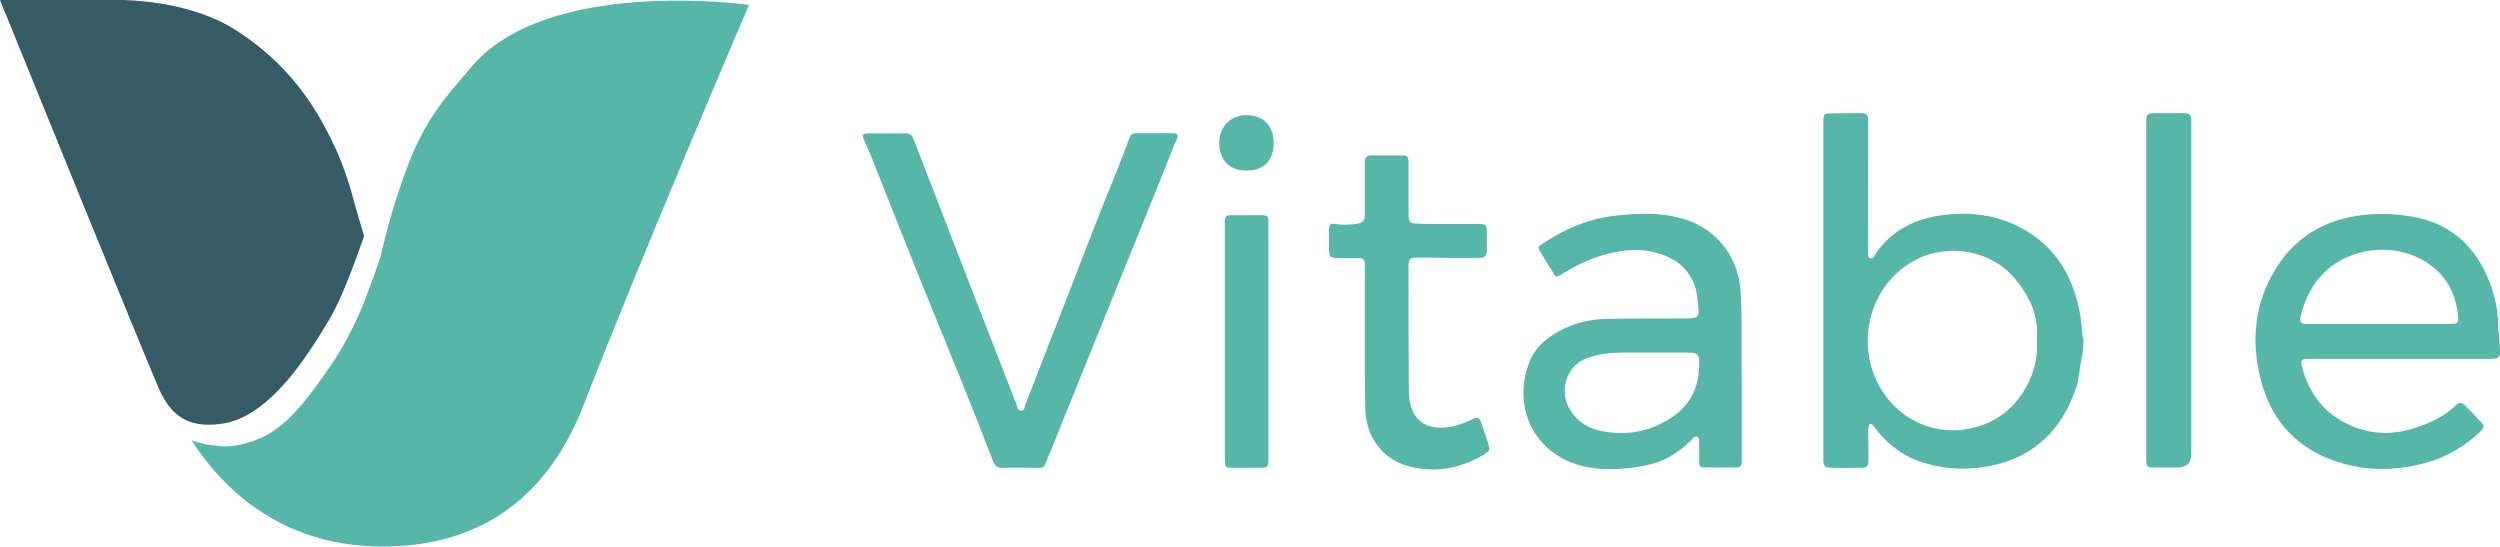
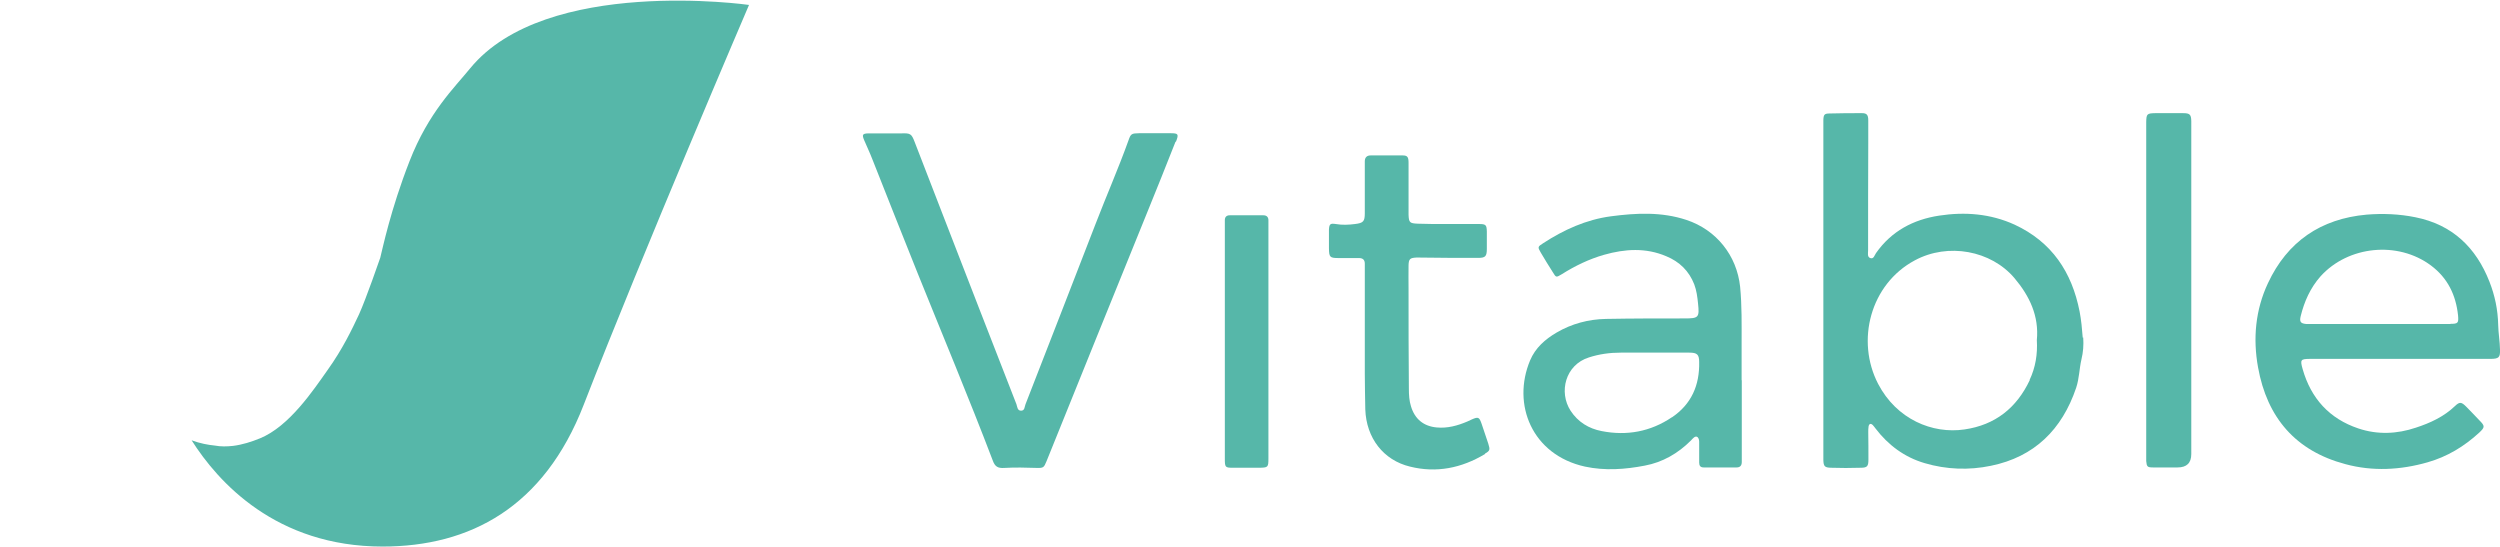
<svg xmlns="http://www.w3.org/2000/svg" id="Layer_1" viewBox="0 0 152 33.23">
  <path d="M126.63,20.53c-.04-.53-.09-1.07-.19-1.59-.47-2.4-1.69-4.23-3.95-5.28-1.47-.67-3.02-.79-4.59-.55-1.57.24-2.9.94-3.84,2.28-.09.13-.14.38-.35.3-.19-.07-.13-.29-.13-.46,0-2.18,0-4.35.01-6.52,0-.47,0-.93,0-1.4,0-.33-.1-.43-.38-.43-.65,0-1.3,0-1.96.02-.33,0-.38.07-.39.41v20.09c0,.19,0,.38,0,.57.01.38.08.46.46.47.6.02,1.2.02,1.81,0,.4,0,.47-.09.47-.5,0-.55,0-1.1-.01-1.66,0-.12,0-.24.02-.36.04-.17.14-.19.26-.07.06.06.11.14.16.2.77,1.01,1.76,1.75,2.99,2.11,1.32.39,2.69.44,4.03.16,2.64-.54,4.32-2.2,5.18-4.74.19-.57.19-1.16.32-1.72.11-.45.14-.88.11-1.34M123.41,23.11c-.8,1.69-2.1,2.73-3.97,3-1.95.29-4.13-.62-5.25-2.77-1.36-2.62-.48-6.06,2.23-7.51,2.02-1.09,4.64-.6,6.06,1.08.92,1.09,1.5,2.31,1.36,3.77.05.85-.08,1.66-.44,2.42" style="fill:#56b7a9;" />
  <path d="M152,21.25c-.01-.5-.1-1-.11-1.5-.02-.91-.2-1.78-.53-2.62-.82-2.09-2.26-3.47-4.5-3.92-.98-.2-1.98-.24-2.97-.16-2.79.25-4.82,1.64-6,4.17-.76,1.62-.92,3.36-.6,5.12.55,3.06,2.29,5.08,5.31,5.88,1.66.45,3.34.36,4.99-.11,1.2-.34,2.24-.97,3.15-1.81.35-.33.35-.4,0-.75-.26-.27-.52-.55-.79-.82-.29-.29-.4-.32-.69-.04-.68.65-1.51,1.03-2.37,1.31-1.15.39-2.34.44-3.5.05-1.76-.59-2.88-1.82-3.39-3.61-.16-.57-.13-.62.47-.62h10.93c.53,0,.62-.08.6-.59M148.99,19.7h-8.76c-.35-.03-.43-.13-.35-.47.22-.9.59-1.73,1.21-2.43,1.68-1.86,4.7-2.16,6.71-.66,1.02.76,1.52,1.8,1.65,3.04.04.46,0,.51-.47.51Z" style="fill:#56b7a9;" />
  <path d="M71.47,8.62c-.57,1.44-1.14,2.88-1.73,4.32-2.04,5.03-4.08,10.06-6.11,15.1-.16.39-.19.42-.6.41-.65-.02-1.3-.04-1.96,0-.41.03-.58-.09-.71-.45-1.46-3.83-3.05-7.62-4.58-11.42-.93-2.3-1.83-4.61-2.75-6.92-.15-.39-.33-.76-.49-1.14-.14-.33-.1-.4.25-.41.38,0,.76,0,1.14,0,.29,0,.59,0,.87,0,.55-.02.62.02.81.52.55,1.43,1.11,2.87,1.66,4.29,1.5,3.89,3.02,7.78,4.53,11.66.05.14.05.39.28.39s.21-.24.27-.39c1.43-3.66,2.85-7.33,4.27-10.99.65-1.69,1.38-3.35,1.99-5.05.14-.41.19-.43.65-.44h1.9c.48,0,.52.05.34.51" style="fill:#56b7a9;" />
  <path d="M105.89,23.14v-2.28c0-1.14.02-2.28-.09-3.42-.2-1.91-1.45-3.47-3.27-4.07-1.51-.5-3.05-.42-4.58-.22-1.51.2-2.87.82-4.13,1.64-.33.21-.34.23-.14.57.23.4.48.79.73,1.19.2.33.2.33.55.12.81-.51,1.66-.92,2.57-1.18,1.27-.36,2.54-.44,3.78.09.8.33,1.38.89,1.7,1.71.14.37.19.76.23,1.16.09.85.04.91-.81.91-1.6,0-3.2,0-4.79.03-1.06.02-2.08.29-3,.83-.7.41-1.29.93-1.61,1.69-1.12,2.67.11,5.75,3.34,6.46,1.21.26,2.44.17,3.63-.06,1.08-.2,2.02-.74,2.81-1.53.06-.06.11-.13.18-.18.14-.11.24-.04.29.08.04.11.03.23.03.36v1.09c0,.19.08.29.27.29h2.01c.21,0,.31-.12.31-.33v-4.97h0v-.02ZM101.65,25.37c-1.3.88-2.75,1.14-4.27.84-.78-.15-1.44-.55-1.89-1.24-.73-1.13-.32-2.79,1.12-3.24.62-.2,1.26-.29,1.93-.29h4.17c.47,0,.6.11.6.57.03,1.41-.47,2.56-1.65,3.36" style="fill:#56b7a9;" />
  <path d="M90.28,27.61c-1.42.85-2.94,1.16-4.55.76-1.62-.39-2.66-1.74-2.72-3.48-.02-.73-.02-1.45-.03-2.18v-6.68c0-.24-.13-.34-.35-.34h-1.23c-.55,0-.59-.05-.6-.59,0-.38,0-.76,0-1.14.02-.34.08-.39.41-.34.4.07.79.05,1.18,0,.5-.06.59-.16.59-.65v-3.16c0-.23.12-.36.35-.36.65,0,1.3,0,1.96,0,.29,0,.35.11.35.45v3.16c.02.47.07.52.56.54.53.02,1.06.02,1.6.02.71,0,1.41,0,2.11,0,.43,0,.48.05.49.46,0,.35,0,.69,0,1.04,0,.46-.08.56-.53.56-1.17,0-2.34,0-3.51-.02-.08,0-.17,0-.26,0-.37.02-.45.09-.46.47-.01.48,0,.97,0,1.45,0,2.02,0,4.04.02,6.06,0,.36.02.73.13,1.07.23.77.77,1.21,1.57,1.28.65.06,1.26-.11,1.85-.36.1-.04.19-.09.28-.13.39-.17.45-.14.59.26.14.41.28.82.41,1.22.11.36.11.42-.2.6" style="fill:#56b7a9;" />
  <path d="M133.23,27.61c0,.54-.28.81-.83.81-.5,0-1,0-1.5,0-.34,0-.38-.05-.41-.39,0-.14,0-.28,0-.42V7.41c.01-.48.05-.52.54-.53.56,0,1.14,0,1.7,0,.41,0,.49.08.5.48v20.25" style="fill:#56b7a9;" />
  <path d="M77.12,13.73v14.13c0,.56-.02.57-.58.58h-1.54c-.52,0-.53-.02-.53-.57v-14.49c0-.19.11-.29.29-.29.68,0,1.38,0,2.06,0,.21,0,.31.13.3.33v.31Z" style="fill:#56b7a9;" />
-   <path d="M77.44,8.69c0,1.07-.6,1.69-1.66,1.68-1.04,0-1.64-.62-1.65-1.69,0-.97.68-1.68,1.65-1.68,1.02,0,1.66.65,1.66,1.69Z" style="fill:#56b7a9;" />
  <path d="M45.54.3s-6.46,15.06-10.05,24.31c-2.42,6.24-6.92,8.62-12.23,8.62-6.48,0-10.01-3.93-11.61-6.46.51.19,1,.28,1.41.32.36.07.74.06,1.11.02.56-.07,1.13-.25,1.64-.46,1.78-.73,3.23-2.91,4.12-4.17.9-1.26,1.47-2.45,1.9-3.37.42-.92,1.29-3.44,1.29-3.44.14-.54.62-2.9,1.78-5.87,1.16-2.98,2.74-4.48,3.69-5.65C33.19-1.46,45.54.3,45.54.3Z" style="fill:#56b7a9;" />
-   <path d="M22.14,14.34c-.59,1.72-1.45,4-2.13,5.11-1.22,2.01-3.52,5.83-6.44,6.3-2.45.4-3.32-.86-3.88-2.05,0-.02-.02-.03-.02-.05C8.74,21.53.67,1.66.04.1.02.04,0,0,0,0h6.8s1.84-.08,4.01.42c1.17.27,2.44.71,3.56,1.43,3.19,2.04,4.76,4.61,5.69,6.46.23.47.44.91.6,1.32.49,1.19.71,2.06.79,2.34.25.93.45,1.61.61,2.11.03.09.06.17.08.25h0Z" style="fill:#355b65;" />
</svg>